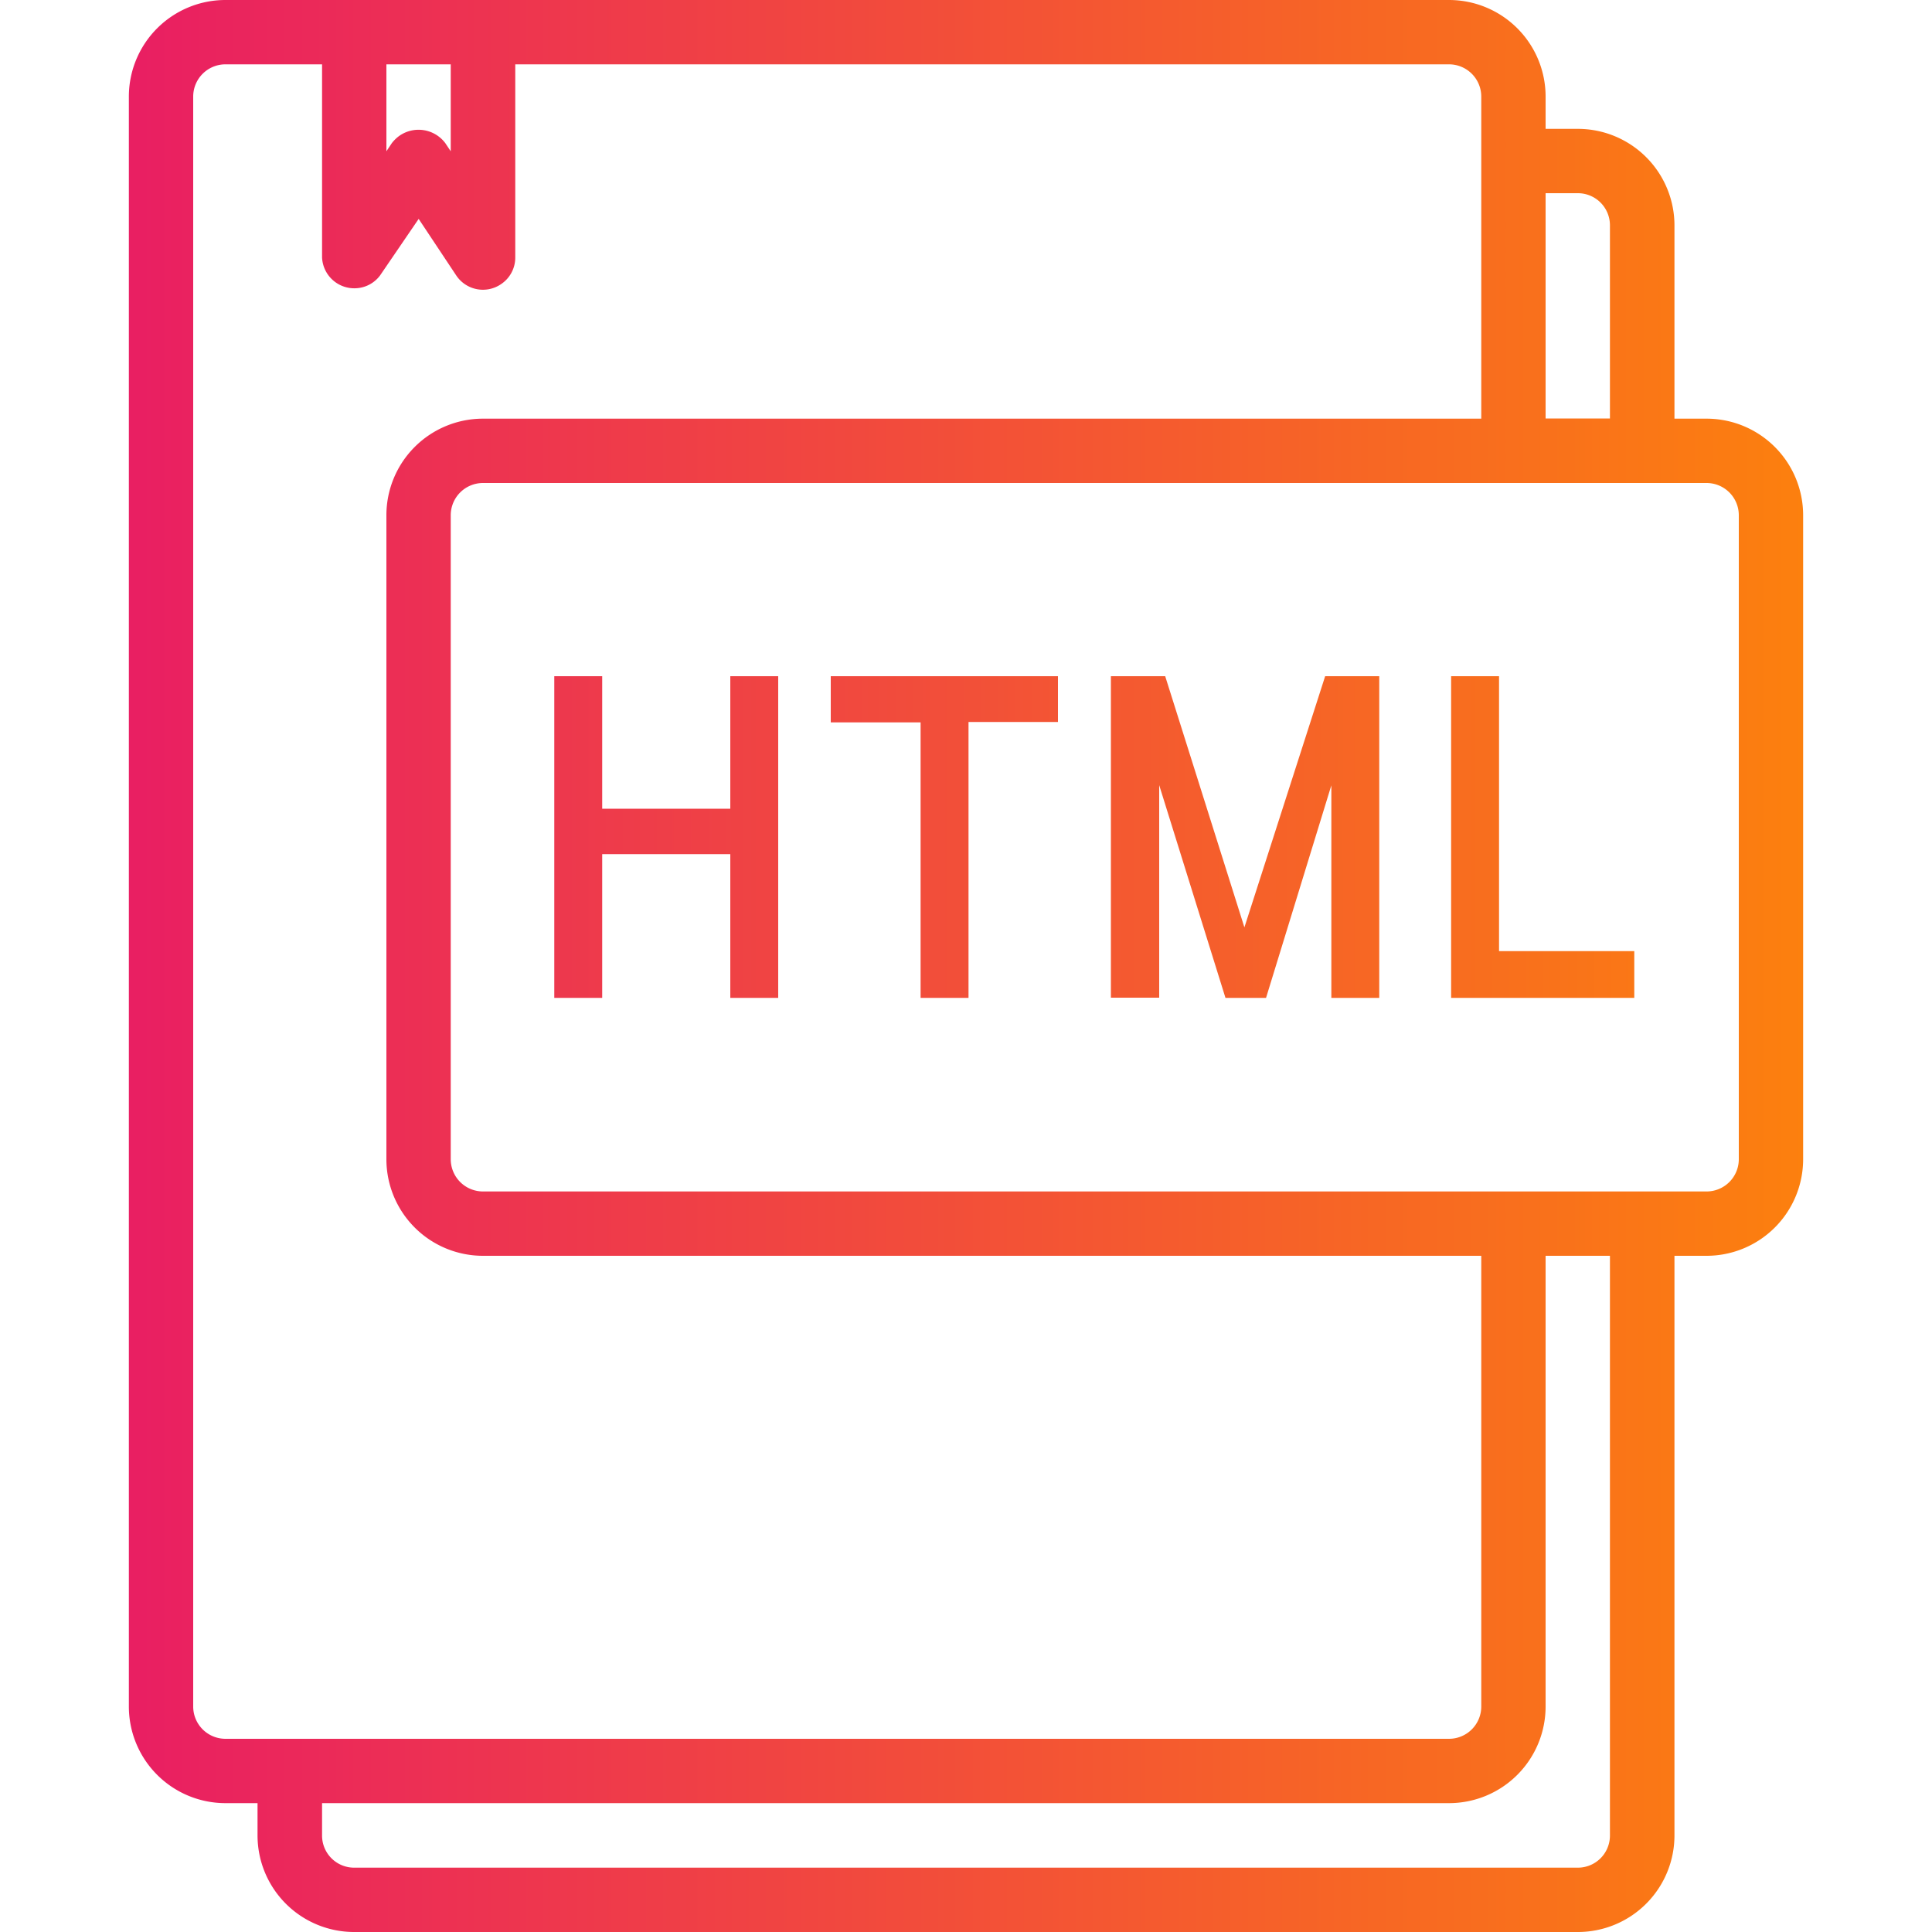
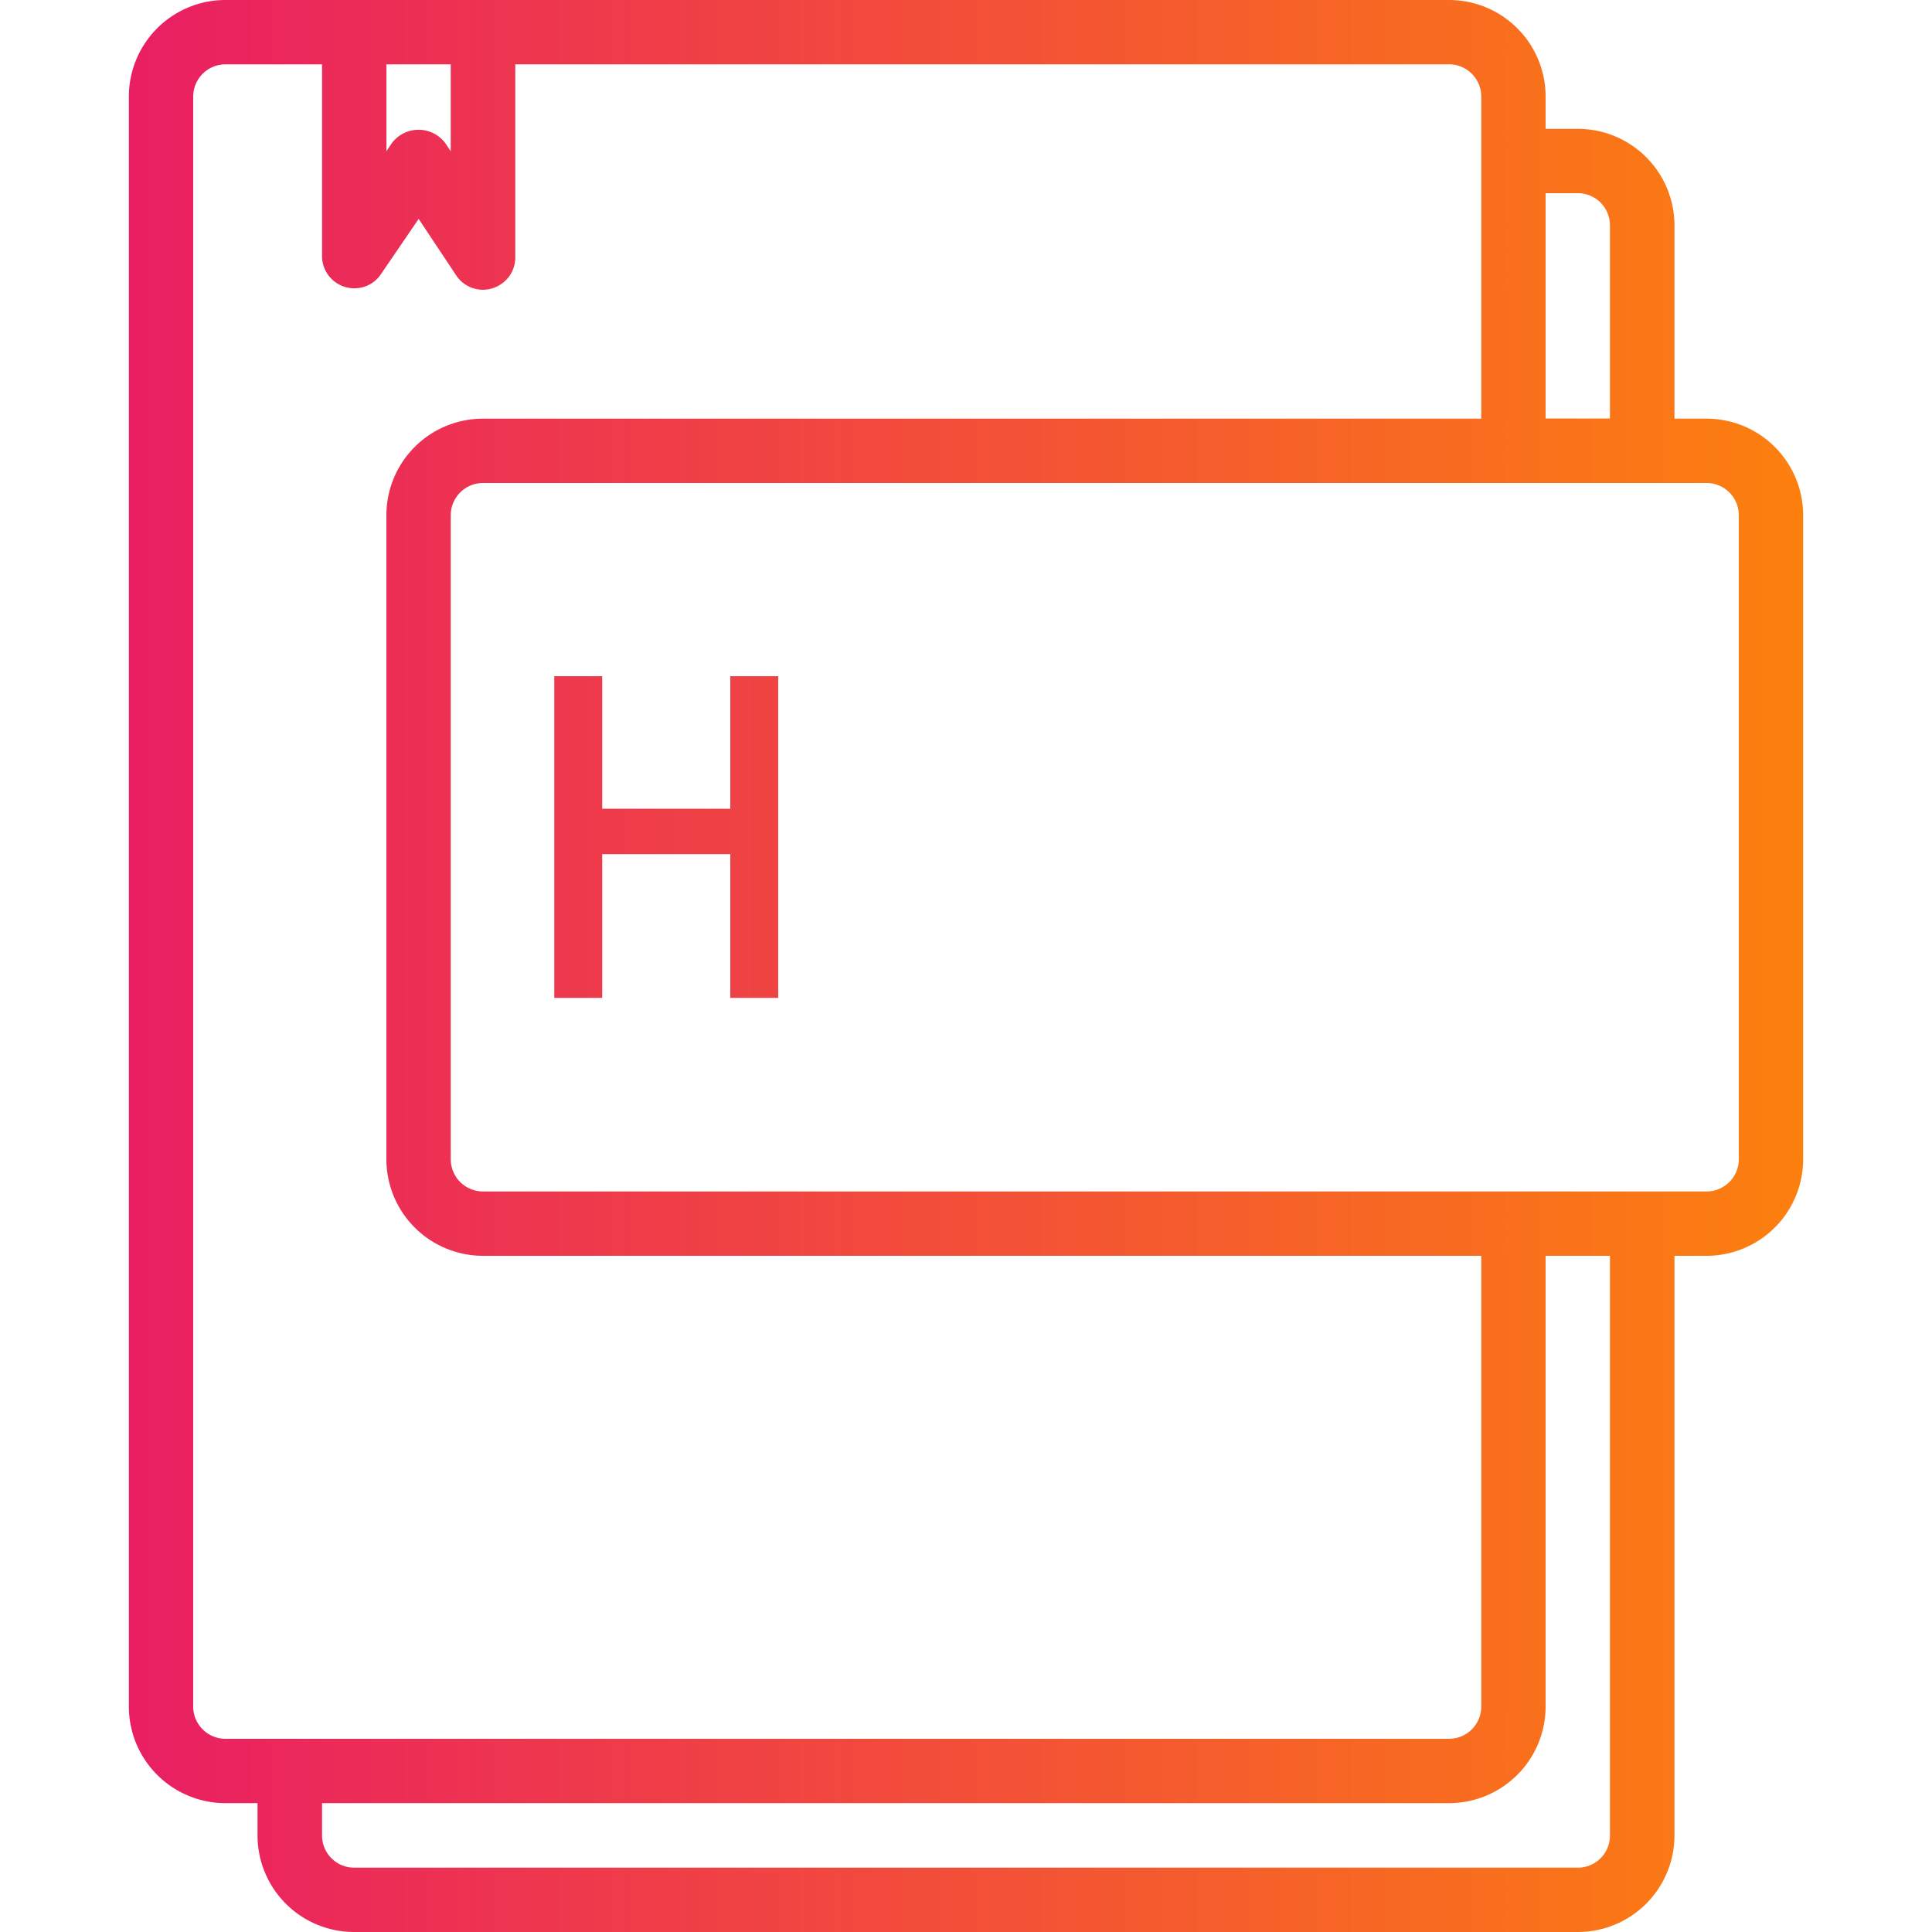
<svg xmlns="http://www.w3.org/2000/svg" width="100" height="100" viewBox="0 0 100 100">
  <defs>
    <style>.a{fill:url(#a);}.b{fill:url(#b);}</style>
    <linearGradient id="a" x1="6.28" y1="52" x2="93.51" y2="52" gradientTransform="matrix(1, 0, 0, -1, 0, 102)" gradientUnits="userSpaceOnUse">
      <stop offset="0" stop-color="#e91e63" />
      <stop offset="1" stop-color="#fc800e" />
    </linearGradient>
    <linearGradient id="b" x1="28.29" y1="43.33" x2="84.68" y2="43.33" gradientUnits="userSpaceOnUse">
      <stop offset="0" stop-color="#ed374e" />
      <stop offset="1" stop-color="#fa7716" />
    </linearGradient>
  </defs>
  <path class="a" d="M88.33,21.67H86.67v-10a5,5,0,0,0-5-5H80V5a5,5,0,0,0-5-5H11.67a5,5,0,0,0-5,5V88.33a5,5,0,0,0,5,5h1.66V95a5,5,0,0,0,5,5H81.67a5,5,0,0,0,5-5V65h1.66a5,5,0,0,0,5-5V26.67A5,5,0,0,0,88.33,21.67ZM81.67,10a1.66,1.66,0,0,1,1.66,1.66h0v10H80V10ZM20,3.33h3.33v4.5l-.28-.42a1.73,1.73,0,0,0-2.42-.35,1.93,1.93,0,0,0-.35.35L20,7.83Zm-10,85V5a1.67,1.67,0,0,1,1.67-1.67h5v10a1.67,1.67,0,0,0,1.75,1.59,1.65,1.65,0,0,0,1.25-.66l2-2.93,1.94,2.92a1.66,1.66,0,0,0,2.32.46,1.65,1.65,0,0,0,.74-1.38v-10H75A1.67,1.67,0,0,1,76.67,5V21.67H25a5,5,0,0,0-5,5V60a5,5,0,0,0,5,5H76.67V88.33A1.67,1.67,0,0,1,75,90H11.67A1.67,1.67,0,0,1,10,88.33ZM83.33,95a1.66,1.66,0,0,1-1.65,1.67H18.33A1.66,1.66,0,0,1,16.67,95h0V93.33H75a5,5,0,0,0,5-5h0V65h3.33ZM90,60a1.67,1.67,0,0,1-1.67,1.67H25A1.67,1.67,0,0,1,23.33,60V26.67A1.67,1.67,0,0,1,25,25H88.33A1.67,1.67,0,0,1,90,26.67Z" />
  <path class="b" d="M31.17,35v6.86H37.8V35h2.48V51.65H37.8V44.21H31.17v7.44H28.69V35Z" />
-   <path class="b" d="M54.76,35v2.37H50.13V51.65H47.65V37.39H43V35Z" />
-   <path class="b" d="M60.31,35l4.1,13,4.18-13h2.8V51.65H68.91v-11l-3.38,11h-2.1L60,40.64v11H57.5V35Z" />
-   <path class="b" d="M77.59,35V49.23h7v2.42H75.11V35Z" />
</svg>